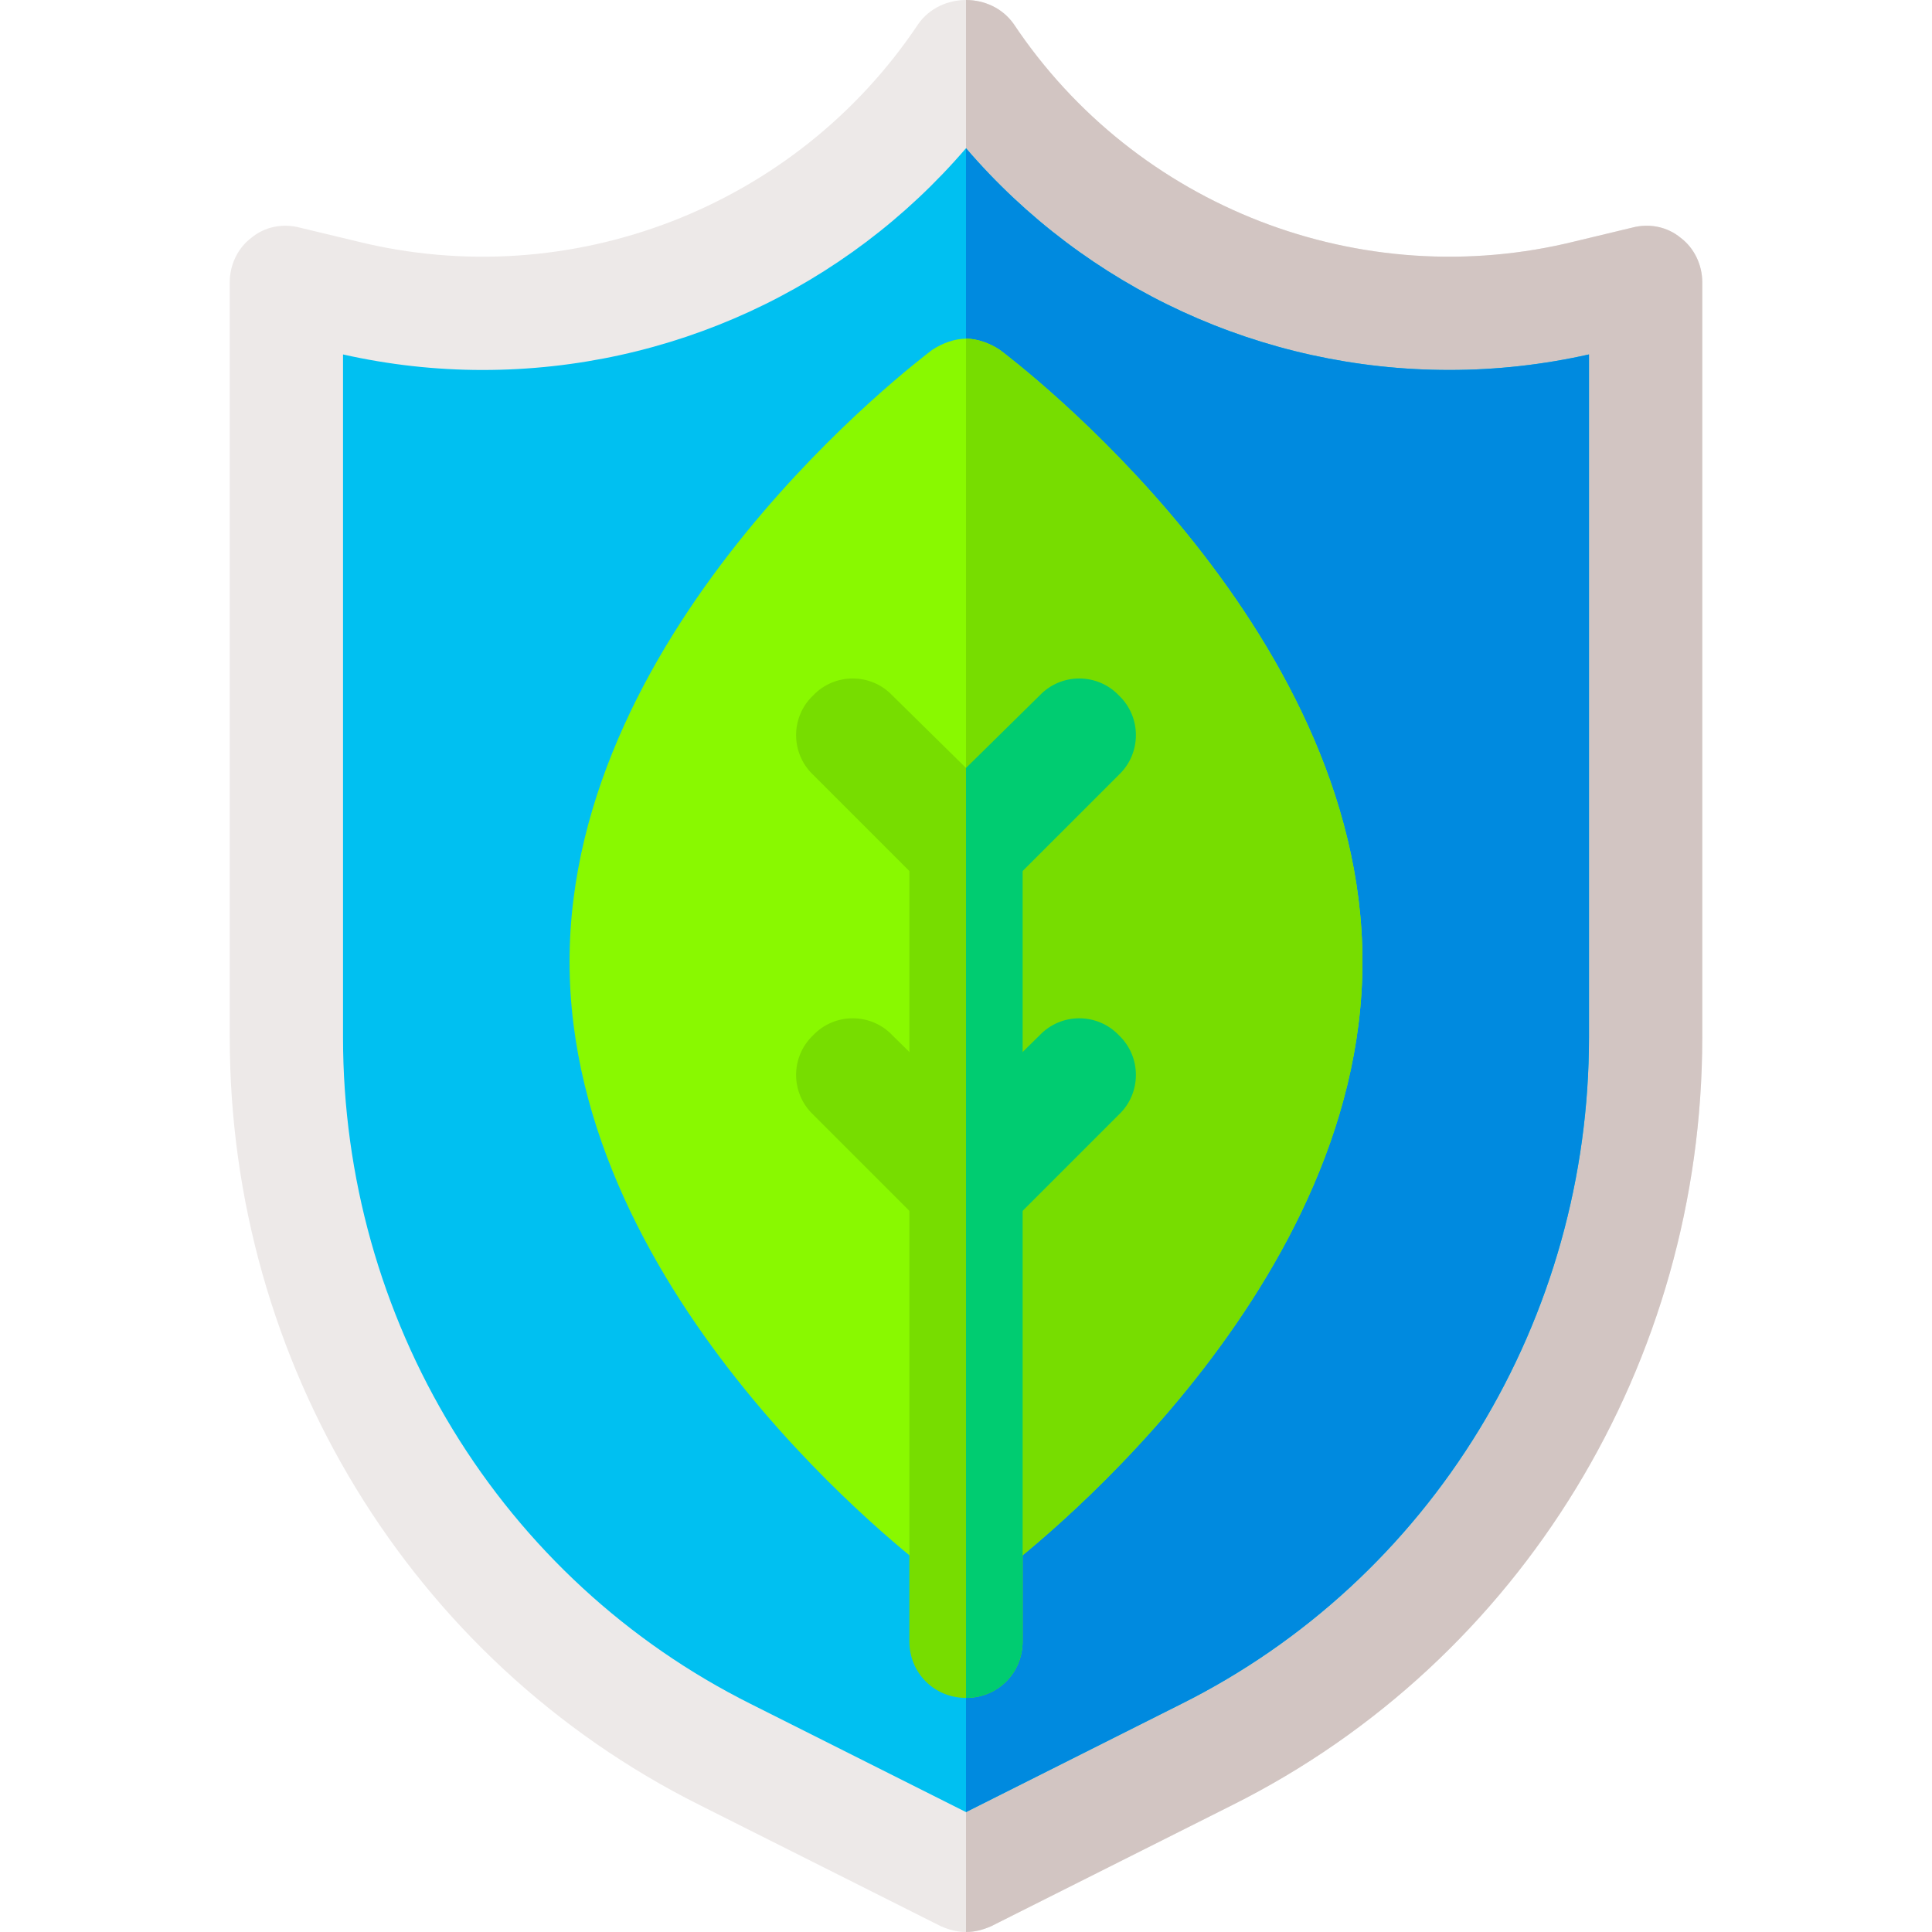
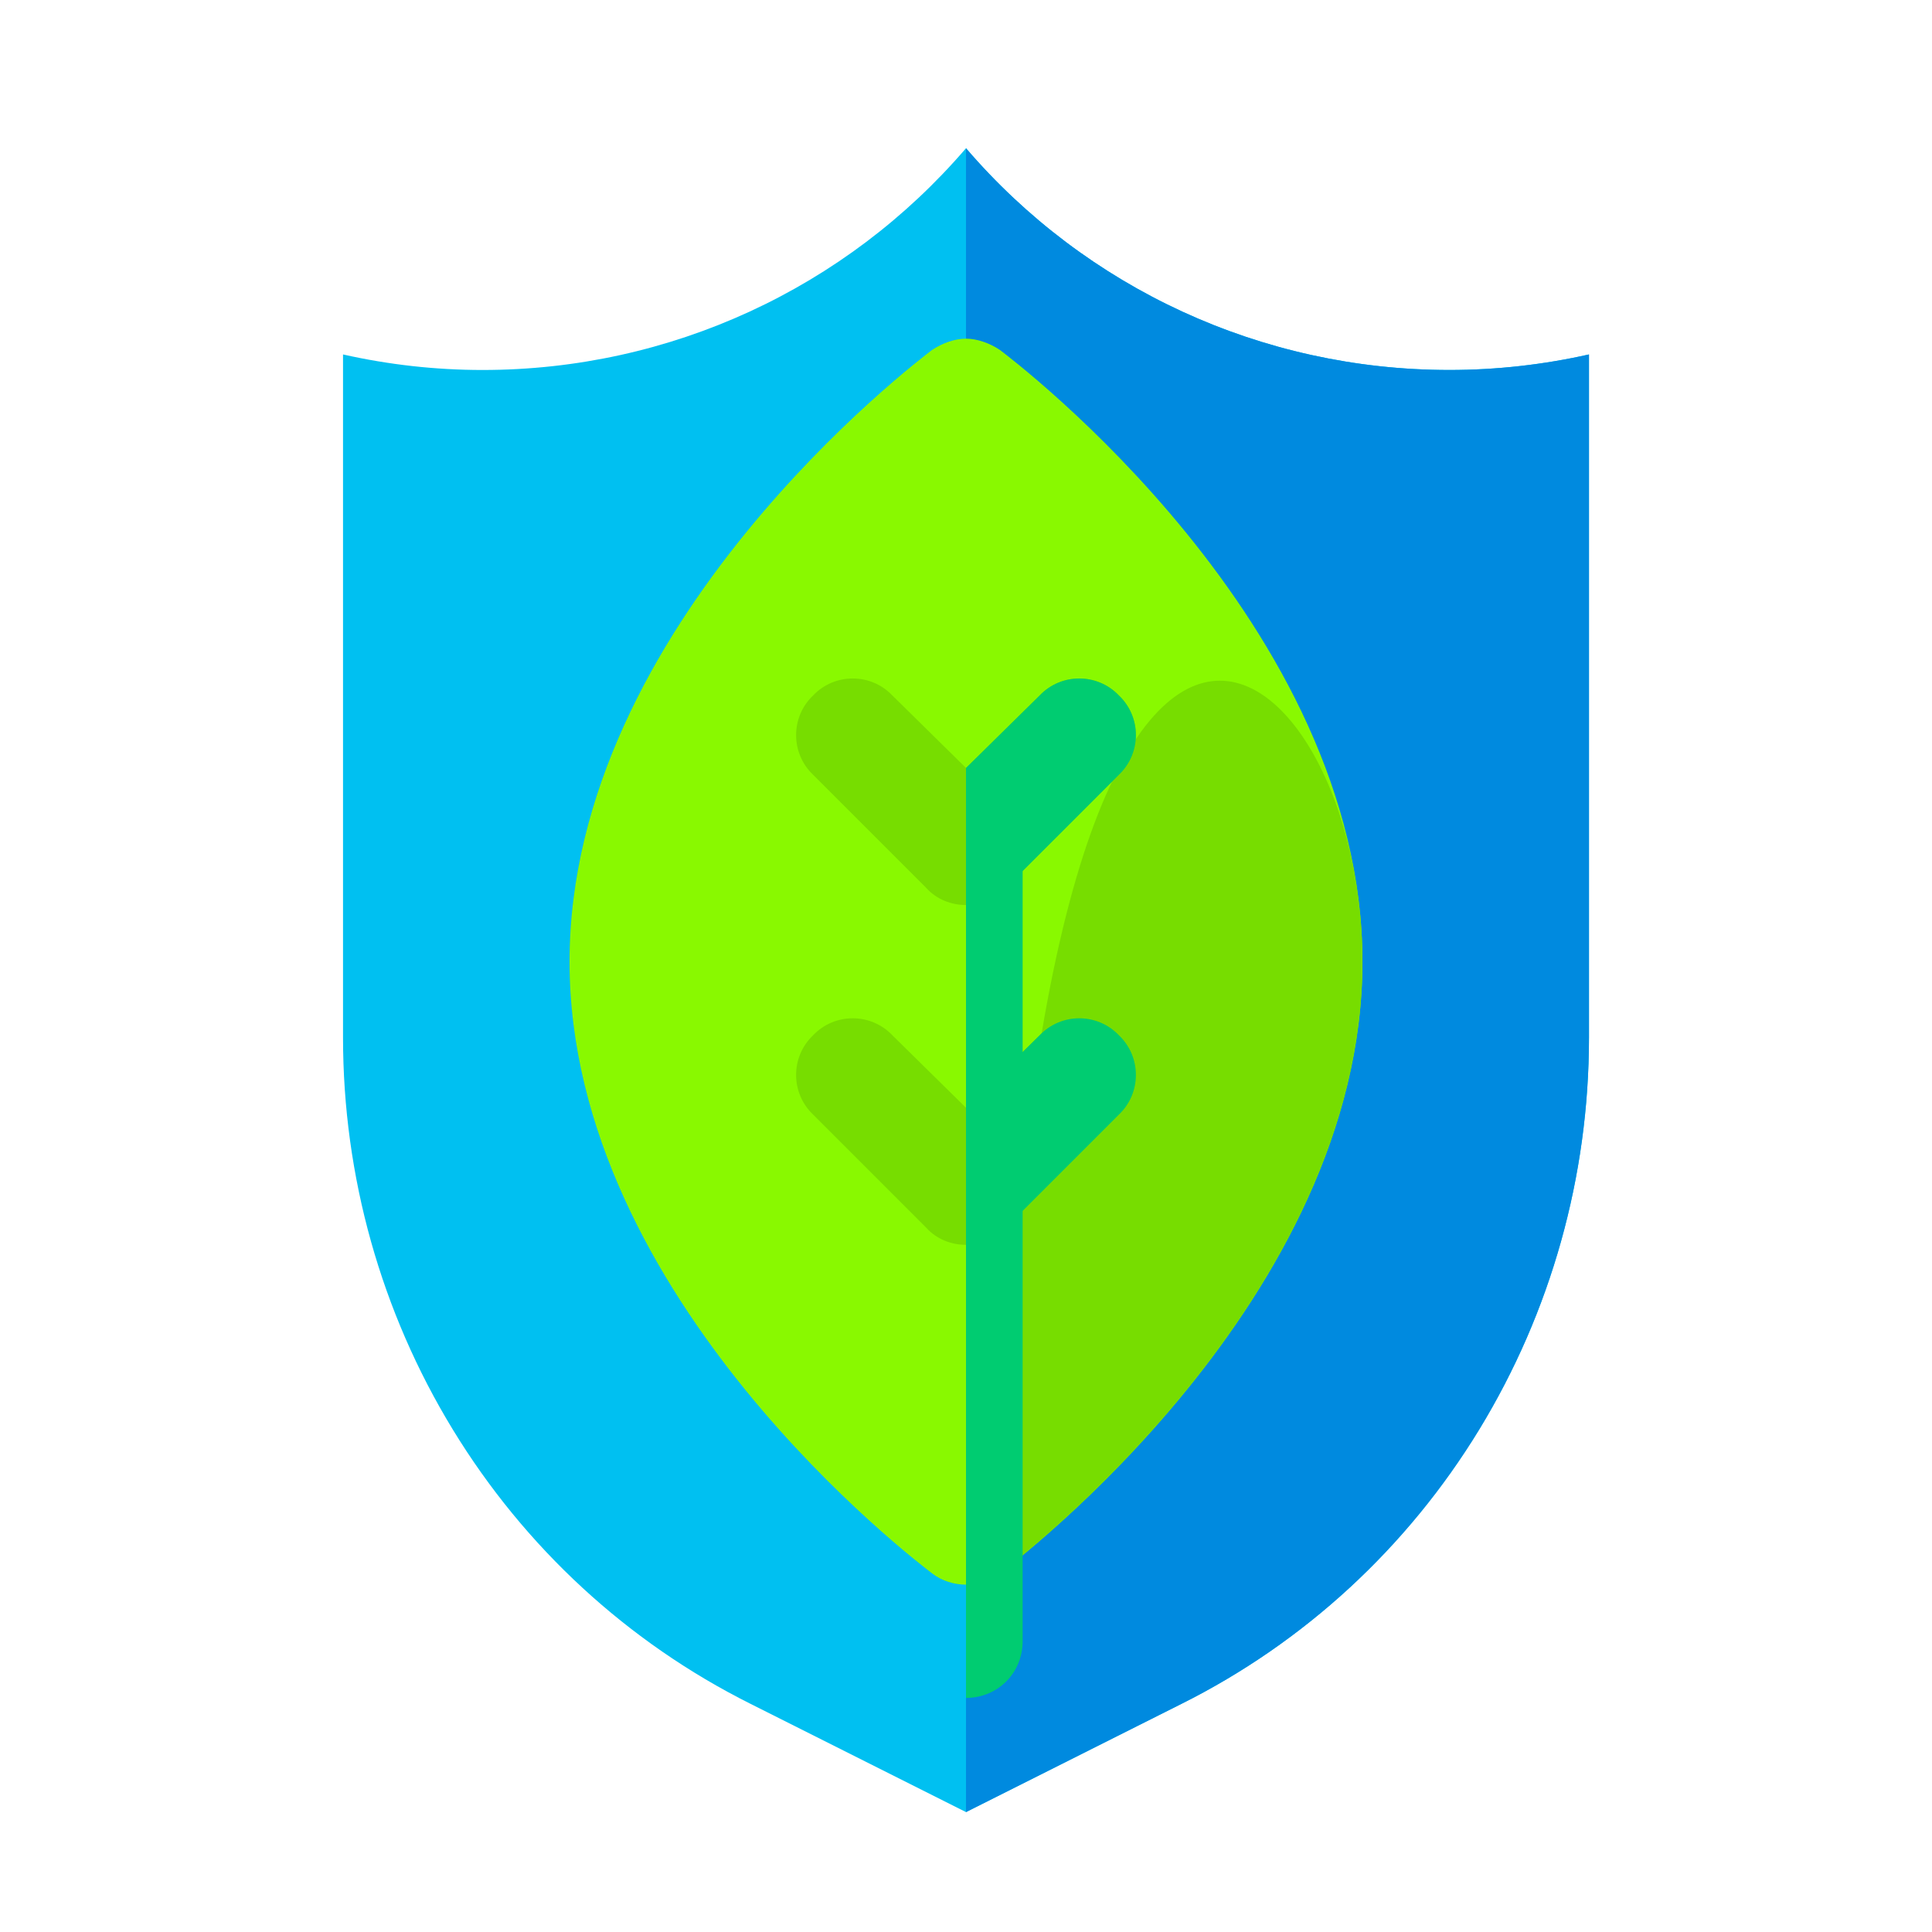
<svg xmlns="http://www.w3.org/2000/svg" version="1.1" id="Capa_1" x="0px" y="0px" viewBox="0 0 512 512" style="enable-background:new 0 0 512 512;" xml:space="preserve">
-   <path style="fill:#EDE9E8;" d="M445.411,63.036c-3.602-3.001-8.404-3.902-12.908-2.703l-15.009,3.604  c-56.733,14.107-116.468-9.006-148.888-57.635C265.606,2.099,260.802,0,256,0s-9.606,2.099-12.606,6.303  c-32.42,48.628-92.154,71.742-148.888,57.635l-15.009-3.604c-4.504-1.2-9.305-0.298-12.908,2.703  c-3.602,2.703-5.703,7.204-5.703,11.707v200.216c0,85.85,47.729,164.997,124.574,203.42l63.937,32.119  c2.099,0.9,4.201,1.501,6.603,1.501s4.504-0.601,6.603-1.501l63.937-32.119c76.845-38.424,124.574-117.57,124.574-203.42V74.744  C451.114,70.24,449.013,65.739,445.411,63.036z" />
-   <path style="fill:#D2C5C2;" d="M451.114,74.744V274.96c0,85.85-47.729,164.997-124.574,203.42l-63.937,32.119  c-2.099,0.9-4.201,1.501-6.603,1.501V0c4.802,0,9.606,2.099,12.606,6.303c32.42,48.628,92.154,71.742,148.888,57.635l15.009-3.604  c4.504-1.2,9.305-0.298,12.908,2.703C449.013,65.739,451.114,70.24,451.114,74.744z" />
  <path style="fill:#00C0F1;" d="M198.935,451.557c-32.582-16.292-59.865-41.432-78.949-72.73  c-19.026-31.199-29.082-67.116-29.082-103.867V93.931c12.143,2.735,24.57,4.118,36.999,4.118  C177.615,98.047,224.166,76.398,256,39.28c31.836,37.122,78.389,58.771,128.1,58.769c12.429,0,24.858-1.385,36.997-4.118V274.96  c0,36.751-10.056,72.668-29.081,103.867c-19.084,31.297-46.367,56.438-78.9,72.705L256,480.223L198.935,451.557z" />
  <path style="fill:#008ADF;" d="M313.115,451.533c32.533-16.267,59.815-41.407,78.9-72.705c19.026-31.2,29.081-67.116,29.081-103.867  V93.931c-12.139,2.733-24.567,4.117-36.997,4.118C334.388,98.05,287.836,76.401,256,39.28v440.945L313.115,451.533z" />
  <path style="fill:#89F900;" d="M265.004,92.753c-2.701-1.801-6.004-3.001-9.005-3.001c-3.002,0-6.305,1.2-9.005,3.001  c-3.902,3.003-96.056,72.642-96.056,162.096c0,89.451,92.154,159.093,96.056,162.094c2.701,2.101,6.004,3.003,9.005,3.003  c3.002,0,6.305-0.902,9.005-3.003c3.902-3.001,96.056-72.642,96.056-162.094C361.062,165.395,268.908,95.756,265.004,92.753z" />
  <g>
-     <path style="fill:#77DD00;" d="M361.062,254.849c0,89.451-92.154,159.093-96.056,162.094c-2.701,2.101-6.004,3.003-9.005,3.003   V89.753c3.001,0,6.305,1.2,9.005,3.001C268.908,95.756,361.062,165.395,361.062,254.849z" />
-     <path style="fill:#77DD00;" d="M271.009,224.832v210.123c0,8.404-6.603,15.009-15.009,15.009c-8.406,0-15.009-6.605-15.009-15.009   V224.832c0-8.406,6.603-15.009,15.009-15.009C264.406,209.823,271.009,216.426,271.009,224.832z" />
+     <path style="fill:#77DD00;" d="M361.062,254.849c0,89.451-92.154,159.093-96.056,162.094c-2.701,2.101-6.004,3.003-9.005,3.003   c3.001,0,6.305,1.2,9.005,3.001C268.908,95.756,361.062,165.395,361.062,254.849z" />
    <path style="fill:#77DD00;" d="M296.523,205.319l-30.018,30.018c-2.701,3.003-6.603,4.504-10.505,4.504s-7.805-1.501-10.505-4.504   l-30.018-30.018c-6.004-5.703-6.004-15.309,0-21.012c5.703-6.003,15.307-6.003,21.011,0l19.512,19.211l19.512-19.211   c5.703-6.003,15.307-6.003,21.011,0C302.526,190.01,302.526,199.616,296.523,205.319z" />
    <path style="fill:#77DD00;" d="M296.523,295.372l-30.018,30.018c-2.701,3.003-6.603,4.504-10.505,4.504s-7.805-1.501-10.505-4.504   l-30.018-30.018c-6.004-5.703-6.004-15.309,0-21.012c5.703-6.003,15.307-6.003,21.011,0l19.512,19.211l19.512-19.211   c5.703-6.003,15.307-6.003,21.011,0C302.526,280.063,302.526,289.669,296.523,295.372z" />
  </g>
  <g>
    <path style="fill:#00CC71;" d="M296.523,274.36c6.004,5.703,6.004,15.309,0,21.012l-30.018,30.018   c-2.701,3.003-6.603,4.504-10.505,4.504v-36.322l19.512-19.211C281.216,268.357,290.819,268.357,296.523,274.36z" />
    <path style="fill:#00CC71;" d="M266.505,235.337c-2.701,3.003-6.603,4.504-10.505,4.504v-36.322l19.512-19.211   c5.703-6.003,15.307-6.003,21.011,0c6.004,5.703,6.004,15.309,0,21.012L266.505,235.337z" />
    <path style="fill:#00CC71;" d="M271.009,224.832v210.123c0,8.404-6.603,15.009-15.009,15.009V209.823   C264.406,209.823,271.009,216.426,271.009,224.832z" />
  </g>
  <g>
</g>
  <g>
</g>
  <g>
</g>
  <g>
</g>
  <g>
</g>
  <g>
</g>
  <g>
</g>
  <g>
</g>
  <g>
</g>
  <g>
</g>
  <g>
</g>
  <g>
</g>
  <g>
</g>
  <g>
</g>
  <g>
</g>
</svg>